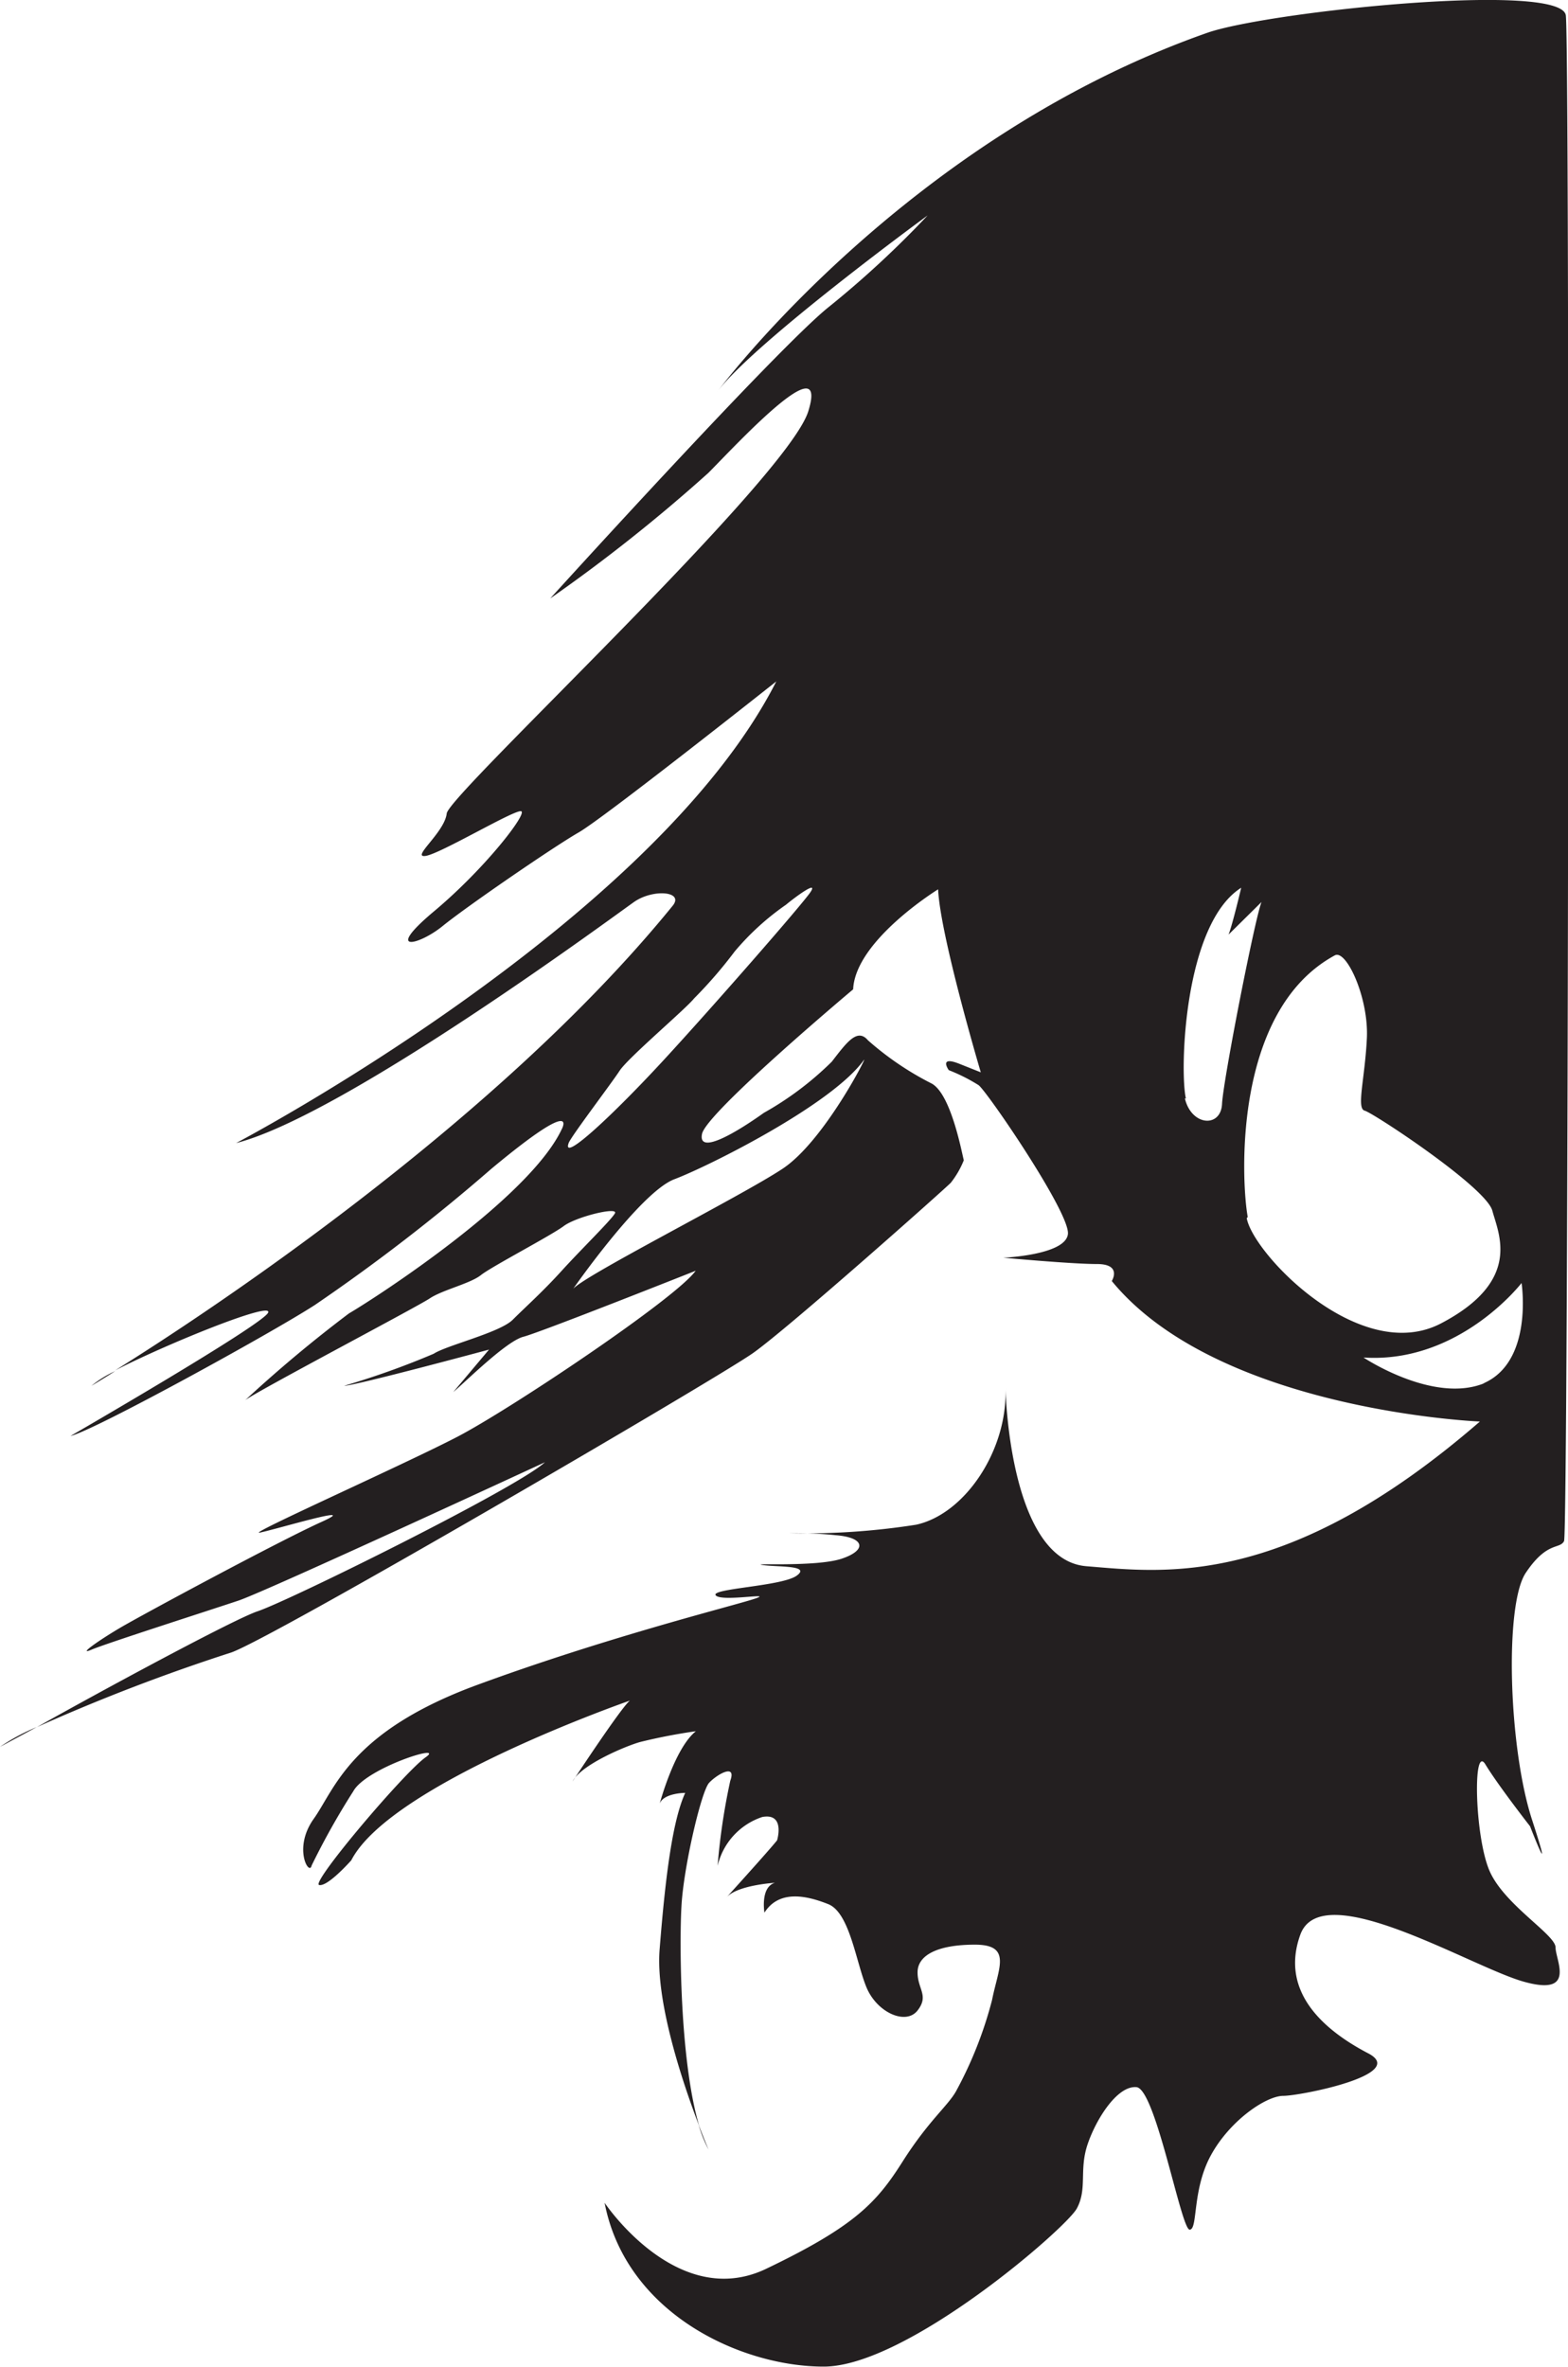
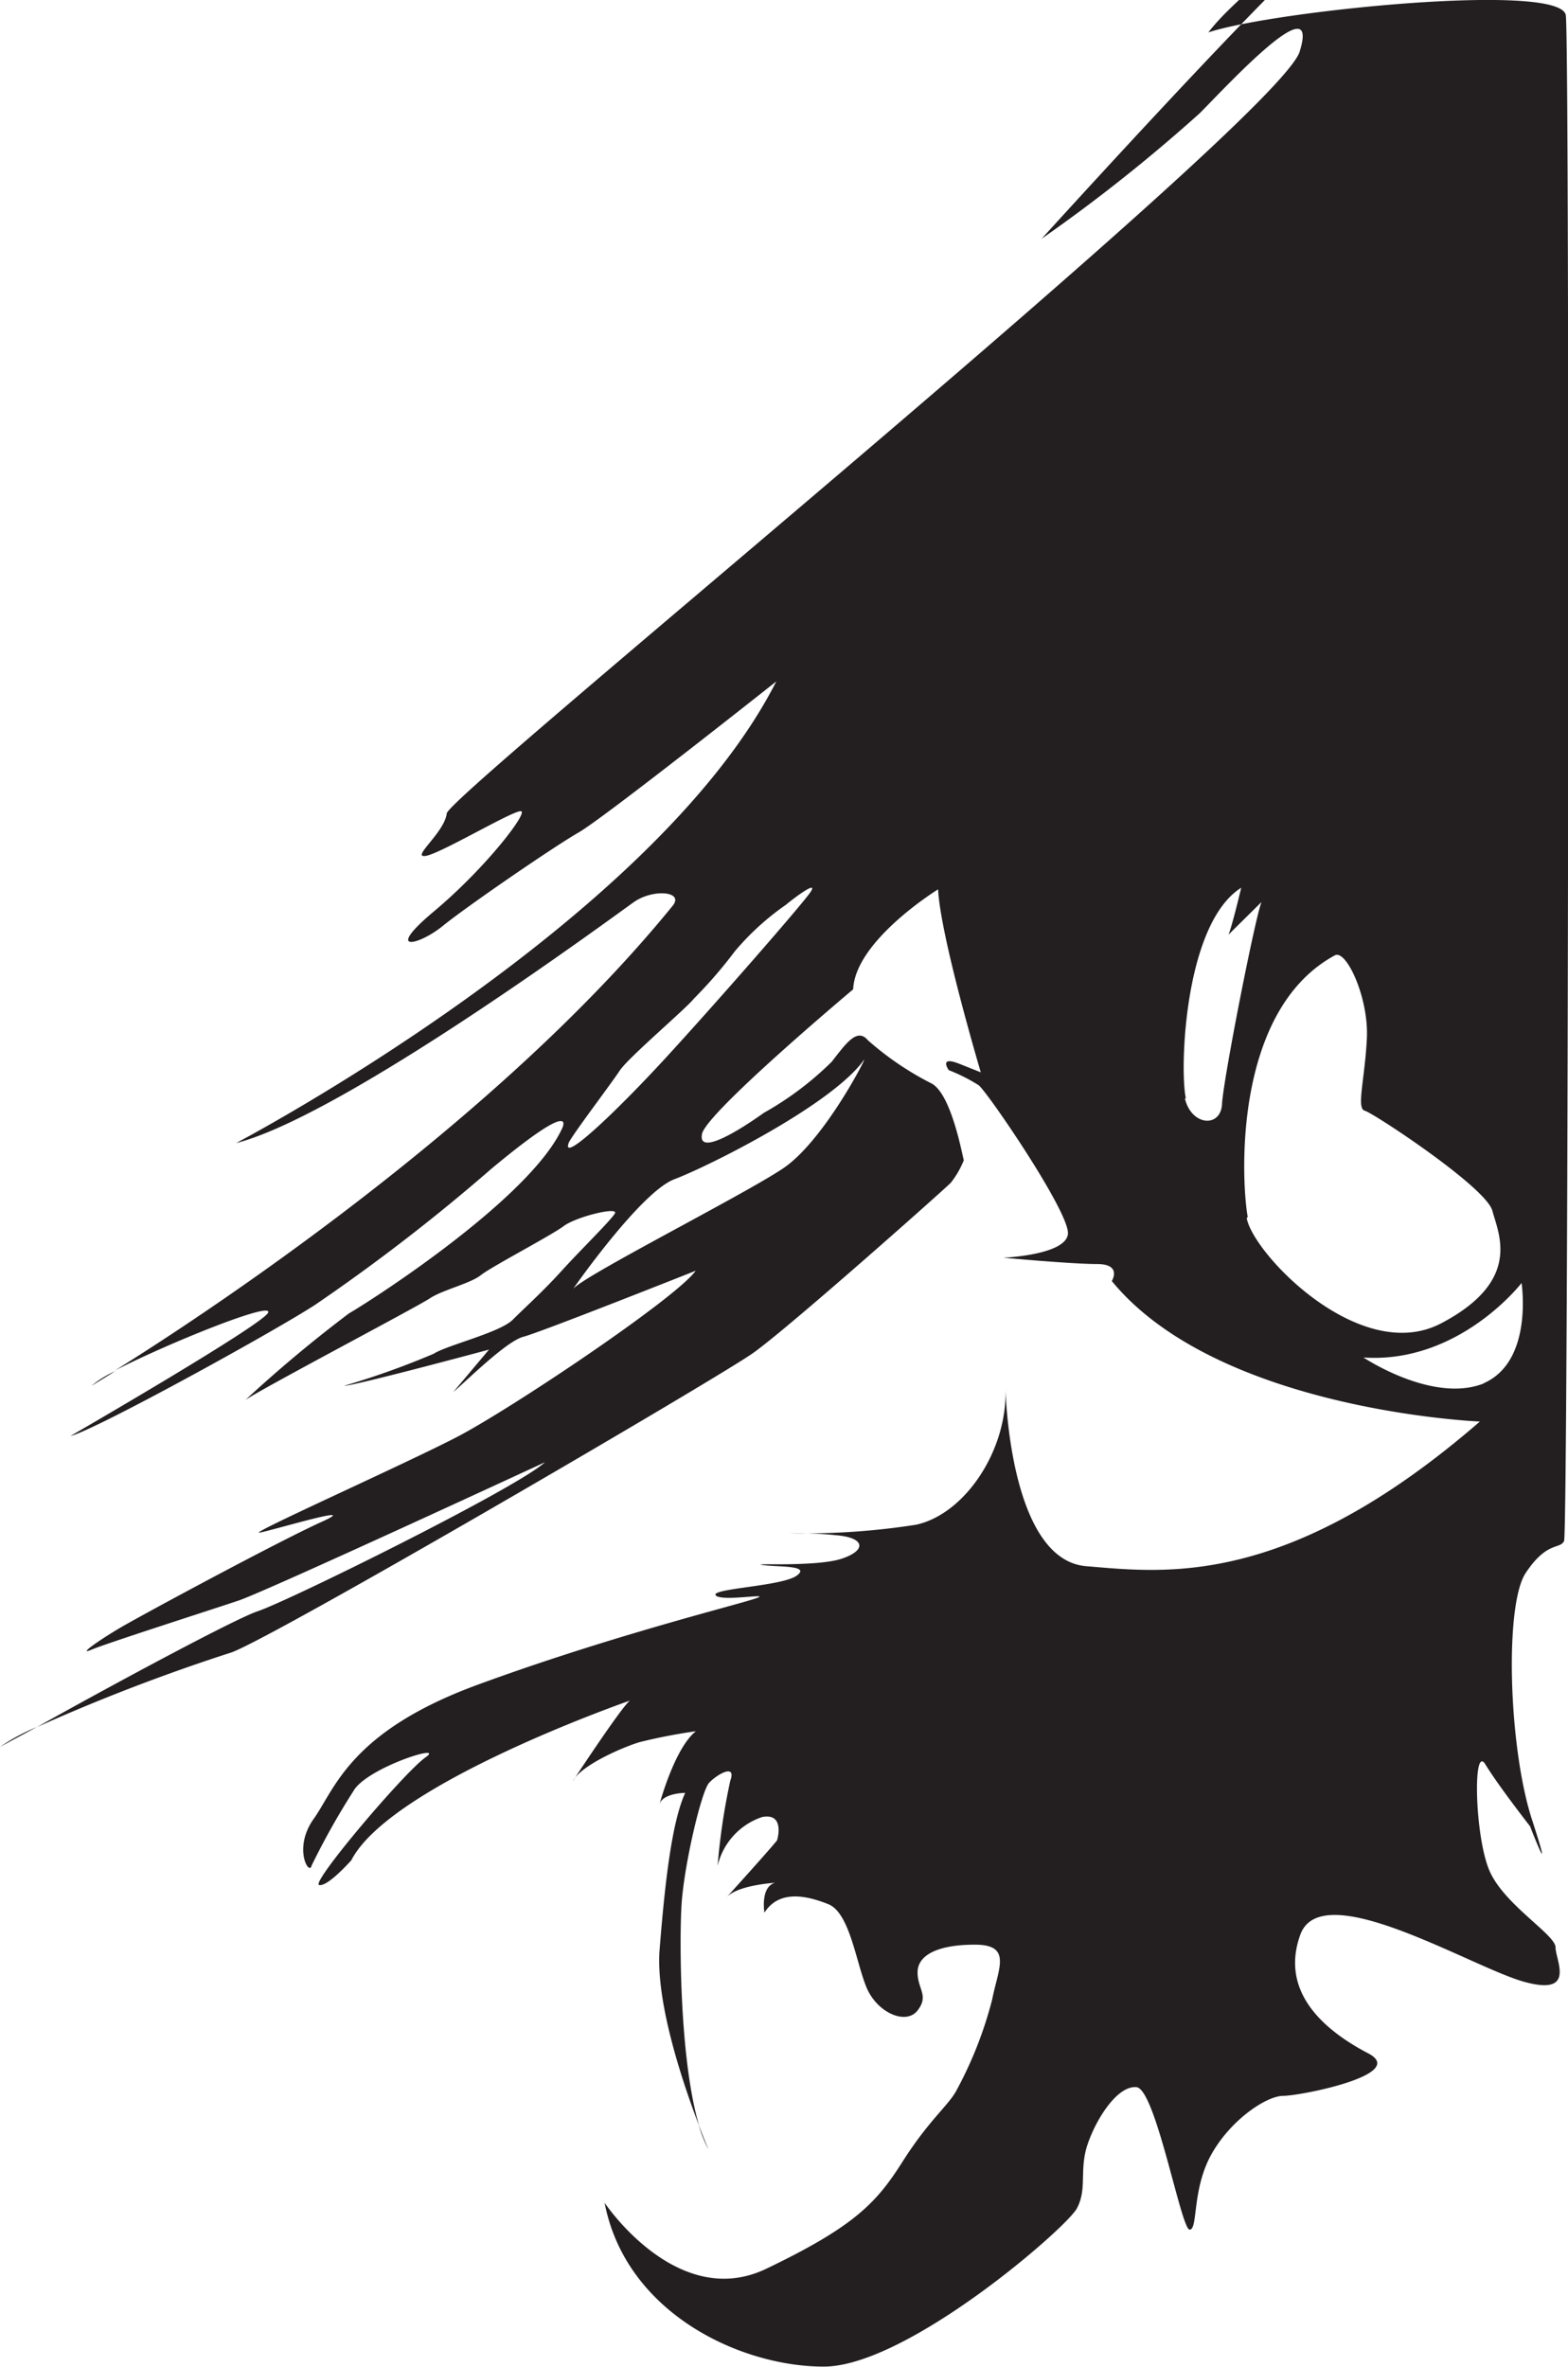
<svg xmlns="http://www.w3.org/2000/svg" id="Layer_1" data-name="Layer 1" viewBox="0 0 79.36 119.76">
  <defs>
    <style>.cls-1{fill:#231f20;}</style>
  </defs>
  <title>Hair Model 2art</title>
-   <path class="cls-1" d="M40.63,81.21s0,0,0,0S40.59,81.25,40.63,81.21ZM30.08,97.75a10.36,10.36,0,0,0-1.86,1Zm33.5,20.12a6.48,6.48,0,0,0,.5,1.26S63.87,118.64,63.58,117.87ZM34.05,79.74a5.49,5.49,0,0,0-1.2.74S33.29,80.22,34.05,79.74Zm34.13,8.17h0Zm39.29-76.77c-.22-1.72-14.86-.22-18.09.86C74,17.38,64.51,30.2,64.51,30.2c1.83-2.48,10.66-8.94,10.66-8.94a49.6,49.6,0,0,1-5,4.63c-2.58,2.05-14.1,14.75-14.1,14.75a83.21,83.21,0,0,0,8-6.35c1.29-1.29,6.13-6.57,5.06-3.12S50.94,50.55,50.83,51.52,49,53.78,49.76,53.67s4.52-2.37,4.84-2.26-1.83,2.9-4.41,5.06-.76,1.72.43.75,5.6-4,6.89-4.74,10-7.64,10-7.64C61.28,57.11,40.17,68.2,40.17,68.2,45.66,66.8,59.34,56.68,60.31,56s2.58-.54,1.94.21c-9,11.07-23.9,20.81-28.2,23.49,2.52-1.3,8-3.53,7.74-2.92s-10,6.24-10,6.24C33,82.74,42,77.79,44.16,76.39a96,96,0,0,0,8.93-6.89c4.53-3.77,3.56-2,3.56-2C55,71,47.28,76,45.88,76.82a67.72,67.72,0,0,0-5.25,4.39c.52-.42,8.7-4.72,9.34-5.15s2.05-.75,2.59-1.18,3.55-2,4.19-2.48,2.8-1,2.59-.64-1.72,1.83-2.69,2.9-1.83,1.83-2.48,2.48-3.34,1.29-4,1.72a40.93,40.93,0,0,1-4.53,1.62c.54,0,7.33-1.83,7.33-1.83L51.16,80.8c.64-.54,2.69-2.58,3.55-2.8s8.72-3.34,8.72-3.34c-1,1.4-9.37,7-12.06,8.4s-10.77,5-10,4.85,5.27-1.51,3.12-.54-9.15,4.74-10.23,5.38-2.15,1.4-1.4,1.08,6-2,7.43-2.48,15.51-7,15.51-7c-1.4,1.3-12.93,7-14.54,7.54-1.2.4-7.86,4-11.17,5.86A96.77,96.77,0,0,1,39.85,94c1.62-.43,24.66-13.88,26.49-15.18s9.69-8.29,10-8.61A4.55,4.55,0,0,0,77,69.07c-.11-.43-.65-3.34-1.62-3.88A15.24,15.24,0,0,1,72.15,63c-.54-.64-1.08.11-1.83,1.08a16,16,0,0,1-3.44,2.59c-1.4,1-3.34,2.15-3.13,1.07s7.65-7.32,7.65-7.32c.11-2.48,4.3-5.06,4.3-5.06.11,2.37,2.16,9.26,2.16,9.26l-1.08-.43c-1.08-.43-.54.32-.54.32a8.89,8.89,0,0,1,1.51.76c.43.32,4.63,6.46,4.52,7.53S79,74,79,74s3.45.32,4.74.32.75.86.75.86c5.39,6.57,18.63,7.11,18.63,7.11-9.8,8.5-16,7.64-19.92,7.32s-4.09-9-4.09-9c.11,3.13-2.05,6.36-4.52,6.9a36.27,36.27,0,0,1-6.45.43c.58,0,1.47,0,2.36.1,1.5.11,1.61.76.32,1.19s-4.74.21-4,.32,2.47,0,1.72.54-4.42.65-4.09,1,3.23-.22,1.83.21-7.43,1.94-13.89,4.31-7.22,5.28-8.29,6.78-.22,2.91-.11,2.37A37.4,37.4,0,0,1,46.1,101c.64-1.18,4.73-2.47,3.66-1.72s-5.82,6.35-5.39,6.46S46,104.49,46,104.49c2-3.88,14.1-8.08,14.1-8.08-.43.33-2.9,4.09-2.9,4.09.43-.86,2.79-1.83,3.44-2a28.25,28.25,0,0,1,2.8-.54c-1.08.86-1.83,3.66-1.83,3.66.21-.54,1.29-.54,1.29-.54-.64,1.4-1,4.2-1.29,7.86-.24,2.68,1.19,6.89,2,9-1-3.36-1-9.43-.9-11.12.1-1.94,1-5.82,1.4-6.25s1.4-1,1.07-.1a32.41,32.41,0,0,0-.64,4.3,3.43,3.43,0,0,1,2.26-2.47c1.18-.22.75,1.18.75,1.18-.43.54-2.58,2.91-2.58,2.91.54-.65,2.47-.76,2.47-.76-.75.22-.53,1.51-.53,1.51.75-1.18,2.15-.86,3.23-.43s1.4,2.91,1.93,4.2,2,1.94,2.59,1.18,0-1.07,0-1.93,1-1.4,2.9-1.4,1.19,1.18.87,2.8a20.19,20.19,0,0,1-1.83,4.63c-.43.75-1.4,1.5-2.7,3.55S71.51,123,67,125.16s-8.18-3.34-8.18-3.34c1.08,5.6,6.89,8.29,11.09,8.29s12.27-7,12.81-8,.11-1.94.54-3.23,1.51-3,2.48-2.91,2.26,7.21,2.69,7.21.11-2,1.08-3.77,2.8-3,3.66-3,6.35-1.08,4.3-2.15-4.52-3-3.44-6,8.61,1.61,11.3,2.37,1.62-1.08,1.62-1.73-2.59-2.15-3.34-3.87-.86-6.46-.21-5.39,2.26,3.13,2.26,3.13,1.29,3.33.1-.33-1.4-10.87-.32-12.49,1.72-1.18,1.94-1.61S107.68,12.86,107.47,11.14ZM71.94,64c.25-.35-2,4.09-4.1,5.49s-10.44,5.6-10.65,6.14c0,0,3.44-4.95,5.16-5.6S70.32,66.26,71.94,64Zm-2.7-8.5c-.43.64-4.95,5.81-7.43,8.5S56.63,69.23,57,68.2c.11-.32,2.15-3,2.58-3.66s3.34-3.12,3.77-3.66a22.73,22.73,0,0,0,2.05-2.37A13.24,13.24,0,0,1,68,56.14C68.38,55.82,69.67,54.85,69.24,55.5Zm19,10.44c-.32-1.4-.1-8.83,2.8-10.66,0,0-.43,1.83-.64,2.37L92.07,56c-.32.75-1.94,9-2,10.22S88.52,67.34,88.19,65.94Zm3.13,6c-.33-1.83-.76-10.44,4.41-13.24.58-.31,1.72,2.15,1.62,4.2s-.54,3.55-.11,3.66,6.14,3.87,6.46,5.06,1.51,3.55-2.59,5.7S91.64,73.8,91.32,72Zm12,8.4c-2.59,1.08-6.14-1.29-6.14-1.29,4.85.32,8-3.77,8-3.77S105.85,79.29,103.27,80.37Z" transform="translate(-28.22 -10.36)" />
+   <path class="cls-1" d="M40.63,81.21s0,0,0,0S40.59,81.25,40.63,81.21ZM30.08,97.75a10.36,10.36,0,0,0-1.86,1Zm33.5,20.12a6.48,6.48,0,0,0,.5,1.26S63.87,118.64,63.58,117.87ZM34.05,79.74a5.49,5.49,0,0,0-1.2.74S33.29,80.22,34.05,79.74Zm34.13,8.17h0Zm39.29-76.77c-.22-1.72-14.86-.22-18.09.86c1.83-2.48,10.66-8.94,10.66-8.94a49.6,49.6,0,0,1-5,4.63c-2.58,2.05-14.1,14.75-14.1,14.75a83.21,83.21,0,0,0,8-6.35c1.29-1.29,6.13-6.57,5.06-3.12S50.94,50.55,50.83,51.52,49,53.78,49.76,53.67s4.52-2.37,4.84-2.26-1.83,2.9-4.41,5.06-.76,1.72.43.75,5.6-4,6.89-4.74,10-7.64,10-7.64C61.28,57.11,40.17,68.2,40.17,68.2,45.66,66.8,59.34,56.68,60.31,56s2.58-.54,1.94.21c-9,11.07-23.9,20.81-28.2,23.49,2.52-1.3,8-3.53,7.74-2.92s-10,6.24-10,6.24C33,82.74,42,77.79,44.16,76.39a96,96,0,0,0,8.93-6.89c4.53-3.77,3.56-2,3.56-2C55,71,47.28,76,45.88,76.82a67.72,67.72,0,0,0-5.25,4.39c.52-.42,8.7-4.72,9.34-5.15s2.05-.75,2.59-1.18,3.55-2,4.19-2.48,2.8-1,2.59-.64-1.72,1.83-2.69,2.9-1.83,1.83-2.48,2.48-3.34,1.29-4,1.72a40.93,40.93,0,0,1-4.53,1.62c.54,0,7.33-1.83,7.33-1.83L51.16,80.8c.64-.54,2.69-2.58,3.55-2.8s8.72-3.34,8.72-3.34c-1,1.4-9.37,7-12.06,8.4s-10.77,5-10,4.85,5.27-1.51,3.12-.54-9.15,4.74-10.23,5.38-2.15,1.4-1.4,1.08,6-2,7.43-2.48,15.51-7,15.51-7c-1.4,1.3-12.93,7-14.54,7.54-1.2.4-7.86,4-11.17,5.86A96.77,96.77,0,0,1,39.85,94c1.62-.43,24.66-13.88,26.49-15.18s9.69-8.29,10-8.61A4.55,4.55,0,0,0,77,69.07c-.11-.43-.65-3.34-1.62-3.88A15.24,15.24,0,0,1,72.15,63c-.54-.64-1.08.11-1.83,1.08a16,16,0,0,1-3.44,2.59c-1.4,1-3.34,2.15-3.13,1.07s7.65-7.32,7.65-7.32c.11-2.48,4.3-5.06,4.3-5.06.11,2.37,2.16,9.26,2.16,9.26l-1.08-.43c-1.08-.43-.54.32-.54.32a8.89,8.89,0,0,1,1.51.76c.43.32,4.63,6.46,4.52,7.53S79,74,79,74s3.45.32,4.74.32.75.86.75.86c5.39,6.57,18.63,7.11,18.63,7.11-9.8,8.5-16,7.64-19.92,7.32s-4.09-9-4.09-9c.11,3.13-2.05,6.36-4.52,6.9a36.27,36.27,0,0,1-6.45.43c.58,0,1.47,0,2.36.1,1.5.11,1.61.76.32,1.19s-4.74.21-4,.32,2.47,0,1.72.54-4.42.65-4.09,1,3.23-.22,1.83.21-7.43,1.94-13.89,4.31-7.22,5.28-8.29,6.78-.22,2.91-.11,2.37A37.4,37.4,0,0,1,46.1,101c.64-1.18,4.73-2.47,3.66-1.72s-5.82,6.35-5.39,6.46S46,104.49,46,104.49c2-3.88,14.1-8.08,14.1-8.08-.43.33-2.9,4.09-2.9,4.09.43-.86,2.79-1.83,3.44-2a28.25,28.25,0,0,1,2.8-.54c-1.08.86-1.83,3.66-1.83,3.66.21-.54,1.29-.54,1.29-.54-.64,1.4-1,4.2-1.29,7.86-.24,2.68,1.19,6.89,2,9-1-3.36-1-9.43-.9-11.12.1-1.94,1-5.82,1.4-6.25s1.4-1,1.07-.1a32.41,32.41,0,0,0-.64,4.3,3.43,3.43,0,0,1,2.26-2.47c1.18-.22.75,1.18.75,1.18-.43.54-2.58,2.91-2.58,2.91.54-.65,2.47-.76,2.47-.76-.75.22-.53,1.51-.53,1.51.75-1.18,2.15-.86,3.23-.43s1.4,2.91,1.93,4.2,2,1.94,2.59,1.18,0-1.07,0-1.93,1-1.4,2.9-1.4,1.19,1.18.87,2.8a20.19,20.19,0,0,1-1.83,4.63c-.43.75-1.4,1.5-2.7,3.55S71.51,123,67,125.16s-8.18-3.34-8.18-3.34c1.08,5.6,6.89,8.29,11.09,8.29s12.27-7,12.81-8,.11-1.94.54-3.23,1.51-3,2.48-2.91,2.26,7.21,2.69,7.21.11-2,1.08-3.77,2.8-3,3.66-3,6.35-1.08,4.3-2.15-4.52-3-3.44-6,8.61,1.61,11.3,2.37,1.62-1.08,1.62-1.73-2.59-2.15-3.34-3.87-.86-6.46-.21-5.39,2.26,3.13,2.26,3.13,1.29,3.33.1-.33-1.4-10.87-.32-12.49,1.72-1.18,1.94-1.61S107.68,12.86,107.47,11.14ZM71.94,64c.25-.35-2,4.09-4.1,5.49s-10.44,5.6-10.65,6.14c0,0,3.44-4.95,5.16-5.6S70.32,66.26,71.94,64Zm-2.7-8.5c-.43.64-4.95,5.81-7.43,8.5S56.63,69.23,57,68.2c.11-.32,2.15-3,2.58-3.66s3.34-3.12,3.77-3.66a22.73,22.73,0,0,0,2.05-2.37A13.24,13.24,0,0,1,68,56.14C68.38,55.82,69.67,54.85,69.24,55.5Zm19,10.44c-.32-1.4-.1-8.83,2.8-10.66,0,0-.43,1.83-.64,2.37L92.07,56c-.32.75-1.94,9-2,10.22S88.52,67.34,88.19,65.94Zm3.13,6c-.33-1.83-.76-10.44,4.41-13.24.58-.31,1.72,2.15,1.62,4.2s-.54,3.55-.11,3.66,6.14,3.87,6.46,5.06,1.51,3.55-2.59,5.7S91.64,73.8,91.32,72Zm12,8.4c-2.59,1.08-6.14-1.29-6.14-1.29,4.85.32,8-3.77,8-3.77S105.85,79.29,103.27,80.37Z" transform="translate(-28.22 -10.36)" />
</svg>